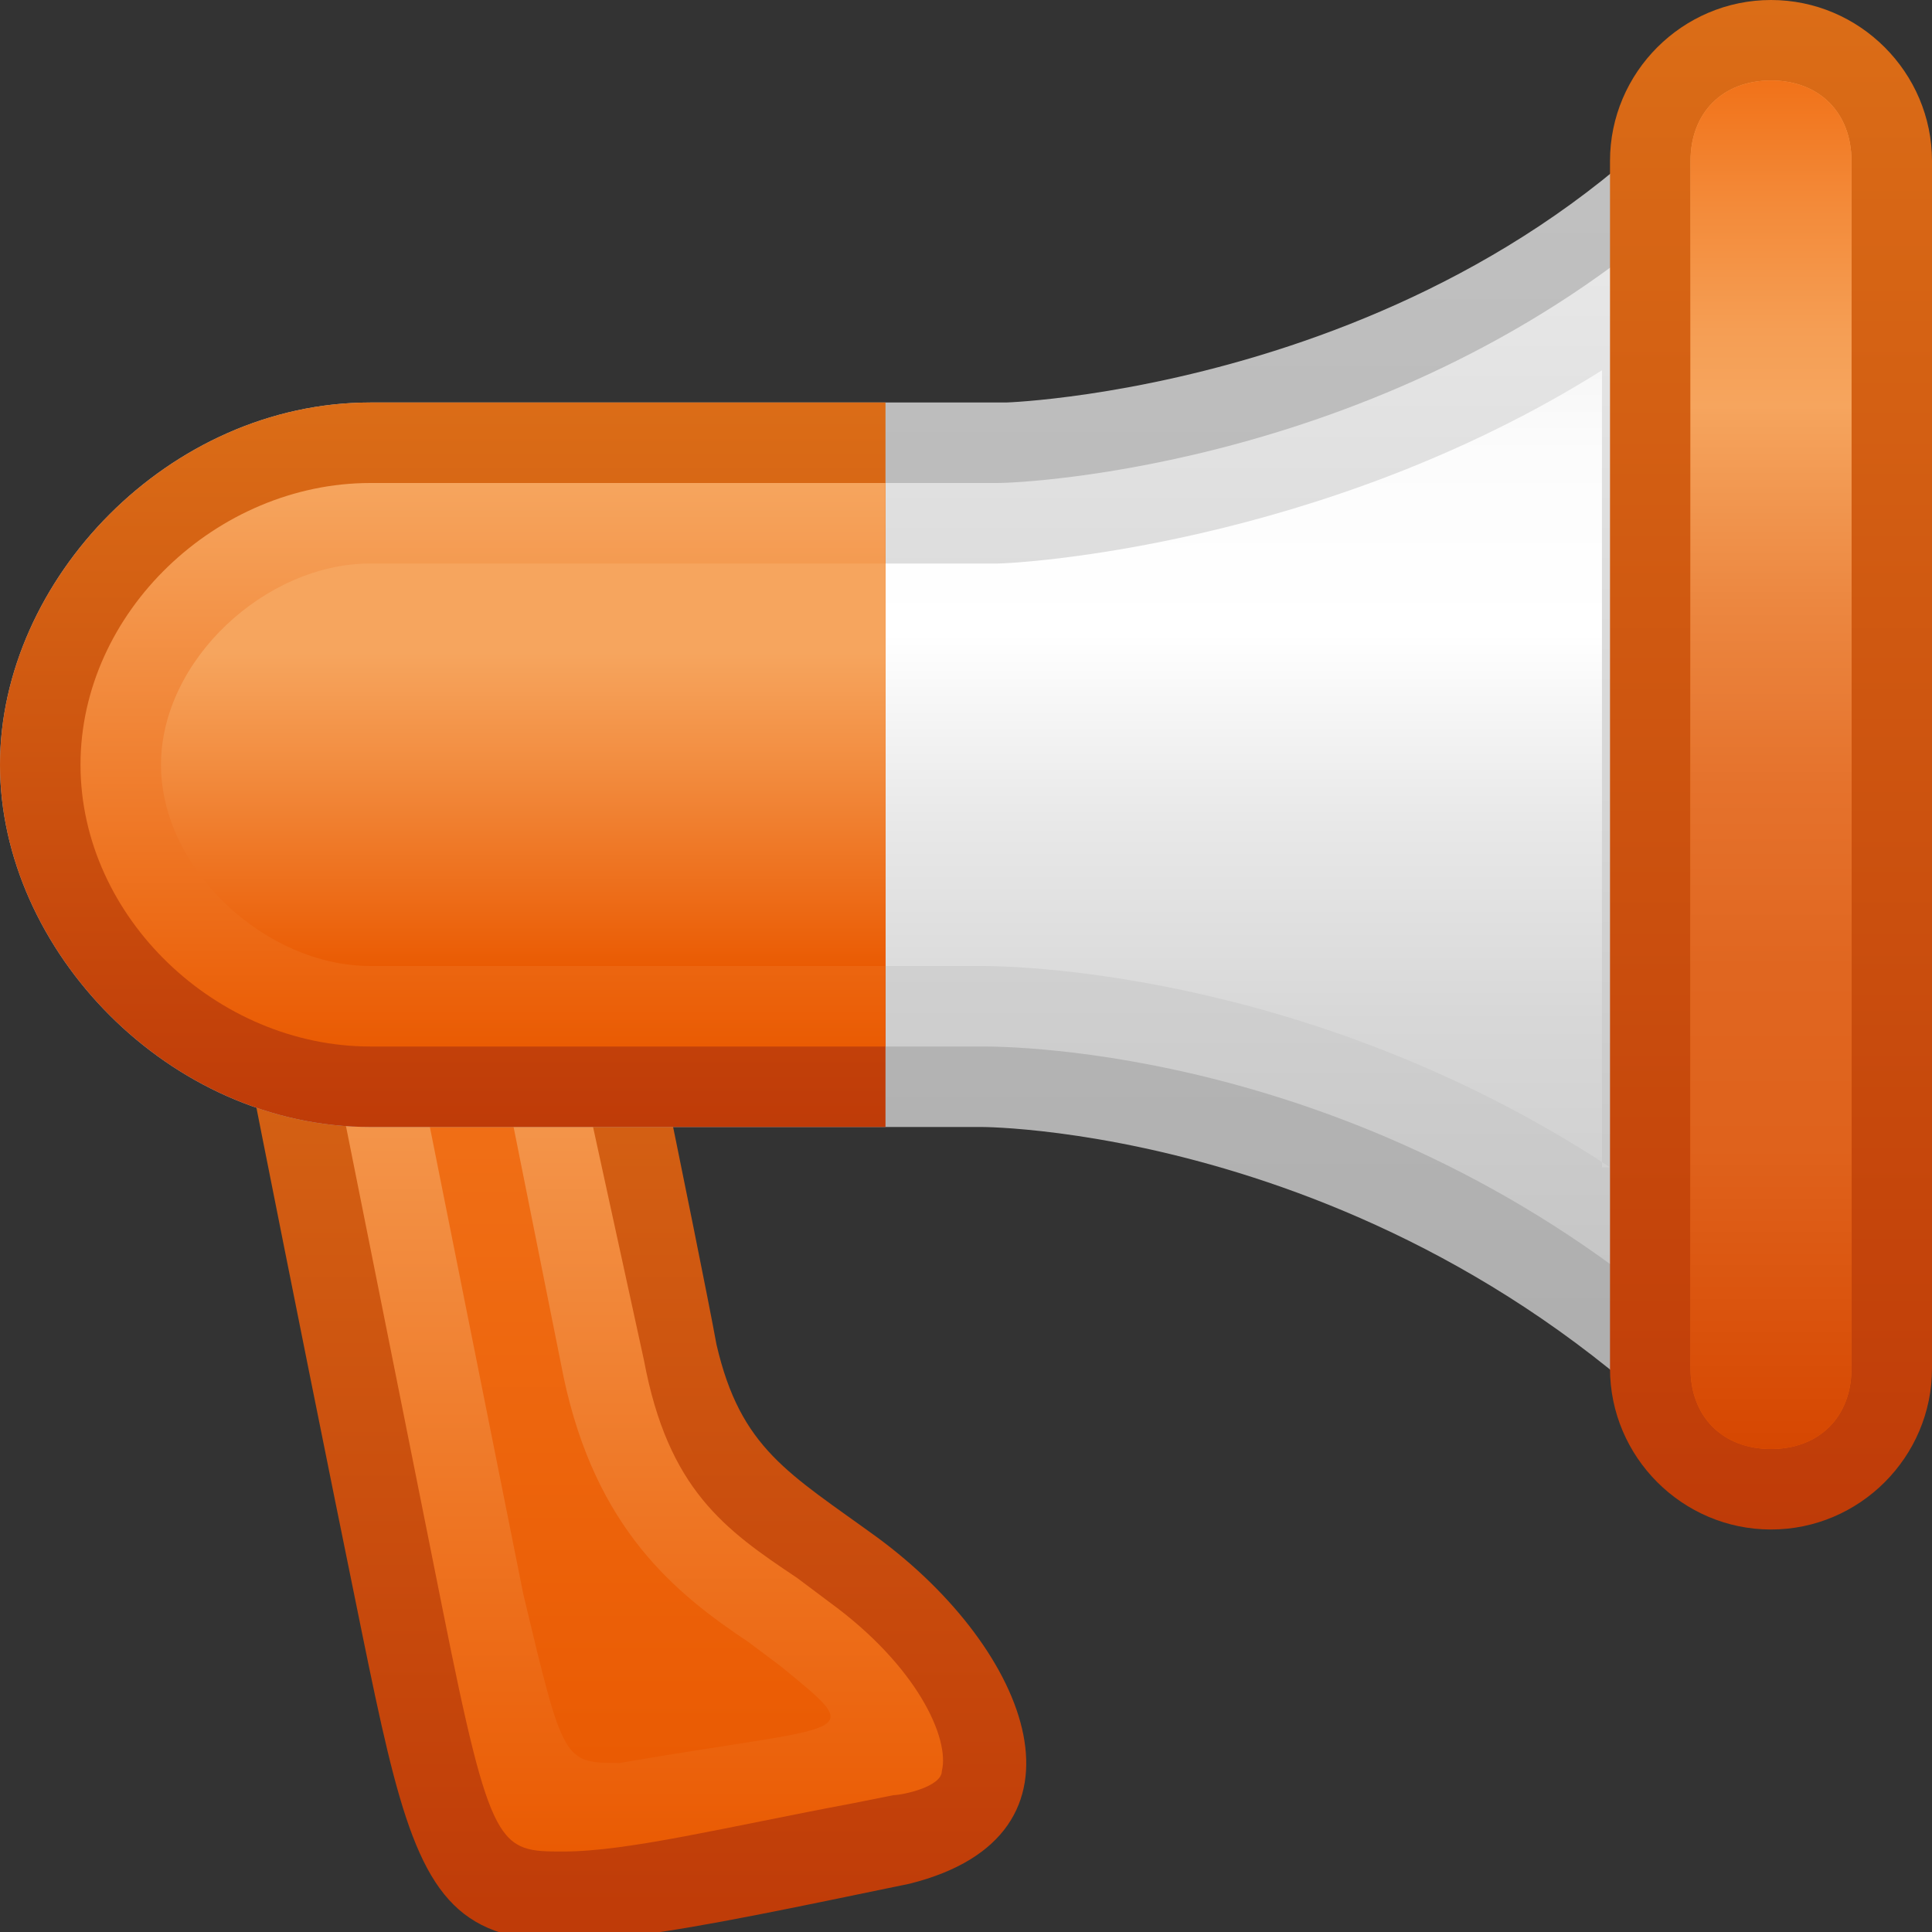
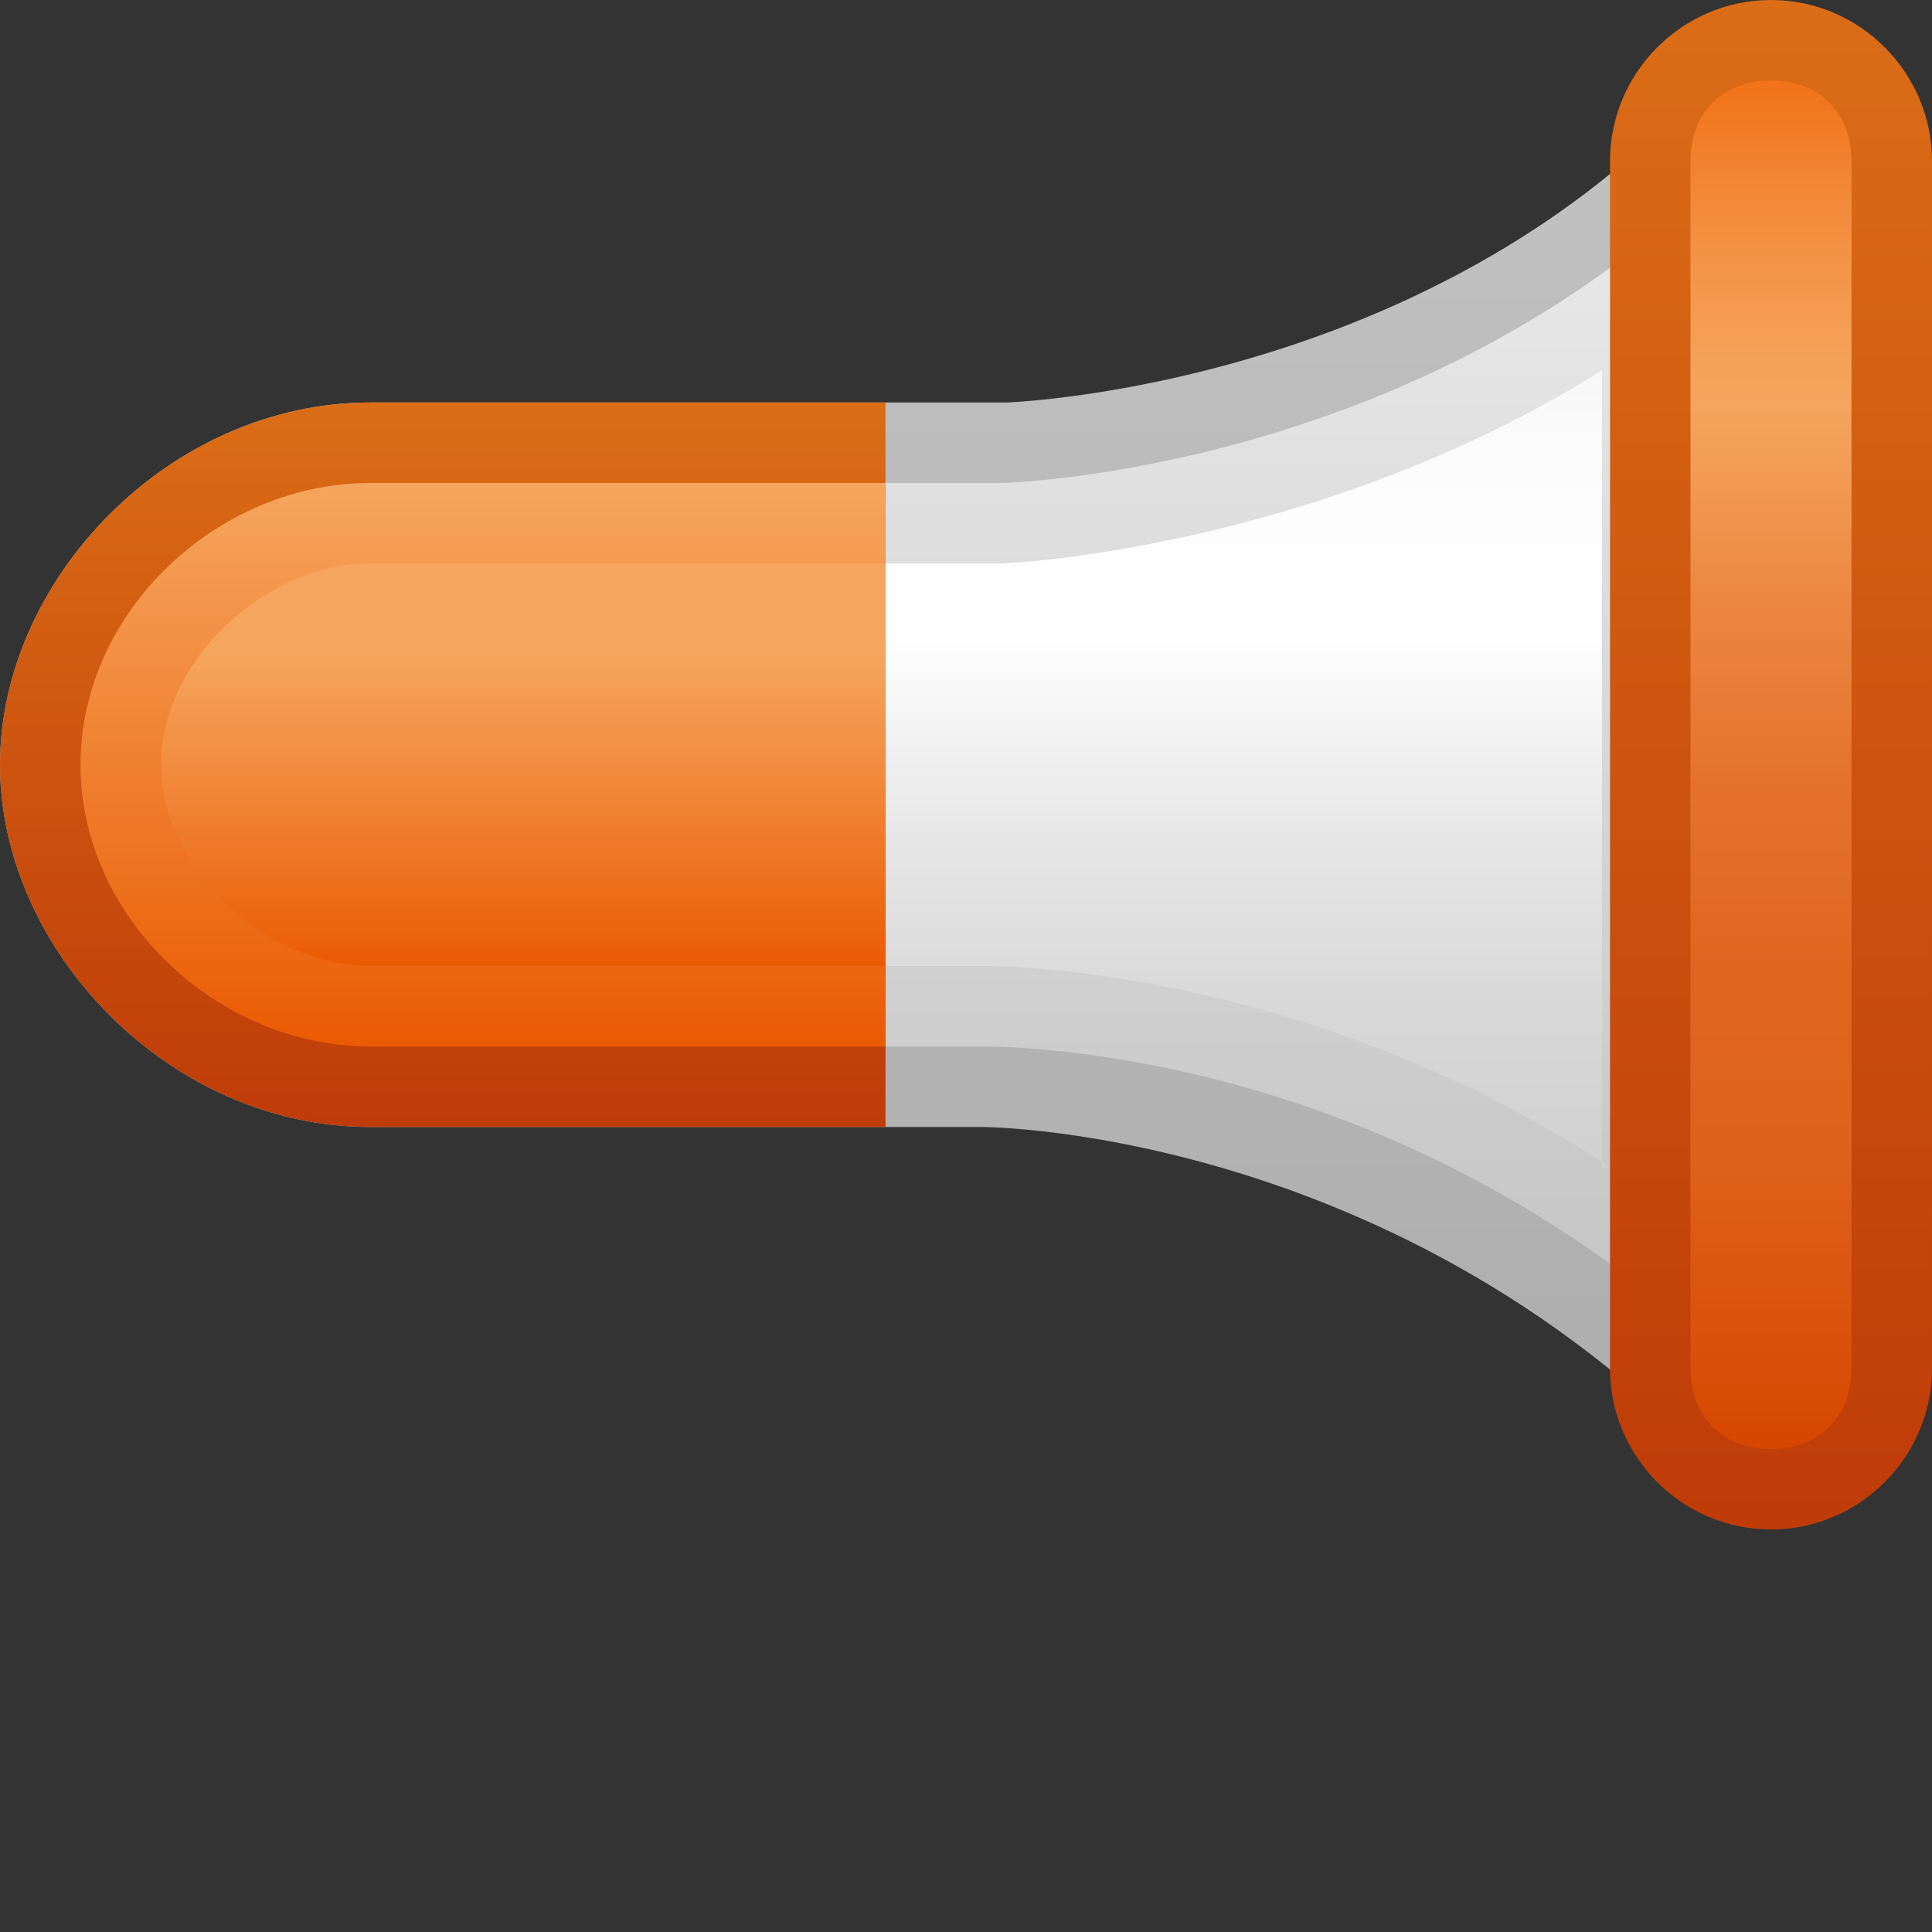
<svg xmlns="http://www.w3.org/2000/svg" xmlns:ns1="http://ns.adobe.com/AdobeSVGViewerExtensions/3.0/" version="1.1" x="0px" y="0px" width="24px" height="24px" viewBox="0 0 24 24" style="overflow:visible;enable-background:new 0 0 24 24;" xml:space="preserve" preserveAspectRatio="xMinYMid meet">
  <rect x="0" y="0" width="24" height="24" fill="#333333" stroke="none" />
  <defs>
</defs>
  <linearGradient id="SVGID_1_" gradientUnits="userSpaceOnUse" x1="7.768" y1="10.223" x2="7.768" y2="23.98">
    <stop offset="0" style="stop-color:#DB6D17" />
    <stop offset="1" style="stop-color:#BF3B08" />
    <ns1:midPointStop offset="0" style="stop-color:#DB6D17" />
    <ns1:midPointStop offset="0.5" style="stop-color:#DB6D17" />
    <ns1:midPointStop offset="1" style="stop-color:#BF3B08" />
  </linearGradient>
-   <path style="fill:url(#SVGID_1_);" d="M10.9,19.1c-1.1-0.8-1.7-1.1-2-2.4c-0.2-1.1-1.3-6.4-1.3-6.4l-4.9,1c0,0,0.9,4.6,1.8,9  c0.9,4.4,1,4.3,6.8,3.1C13.7,22.8,12.8,20.5,10.9,19.1z" />
  <linearGradient id="SVGID_2_" gradientUnits="userSpaceOnUse" x1="7.857" y1="11.399" x2="7.857" y2="22.98">
    <stop offset="0" style="stop-color:#F6A55E" />
    <stop offset="1" style="stop-color:#EA5B03" />
    <ns1:midPointStop offset="0" style="stop-color:#F6A55E" />
    <ns1:midPointStop offset="0.5" style="stop-color:#F6A55E" />
    <ns1:midPointStop offset="1" style="stop-color:#EA5B03" />
  </linearGradient>
-   <path style="fill:url(#SVGID_2_);" d="M7,23c-0.8,0-0.9,0-1.5-3l-1.6-8l2.9-0.6L8,16.9c0.3,1.6,1,2.1,1.9,2.7l0.4,0.3  c1.1,0.8,1.5,1.7,1.4,2.1c0,0.2-0.5,0.3-0.6,0.3l-0.5,0.1C9,22.7,7.8,23,7,23L7,23z" />
  <linearGradient id="SVGID_3_" gradientUnits="userSpaceOnUse" x1="7.737" y1="12.576" x2="7.737" y2="21.893">
    <stop offset="0" style="stop-color:#F17219" />
    <stop offset="1" style="stop-color:#EA5B03" />
    <ns1:midPointStop offset="0" style="stop-color:#F17219" />
    <ns1:midPointStop offset="0.5" style="stop-color:#F17219" />
    <ns1:midPointStop offset="1" style="stop-color:#EA5B03" />
  </linearGradient>
-   <path style="fill:url(#SVGID_3_);" d="M7.7,21.9c-0.7,0-0.7,0-1.2-2.1l-1.4-7l1-0.2L7,17.1c0.4,1.9,1.4,2.7,2.3,3.3l0.4,0.3  C10.8,21.6,10.6,21.4,7.7,21.9z" />
  <linearGradient id="SVGID_4_" gradientUnits="userSpaceOnUse" x1="11.001" y1="0" x2="11.001" y2="19.004">
    <stop offset="0" style="stop-color:#C3C3C3" />
    <stop offset="1" style="stop-color:#ACACAC" />
    <ns1:midPointStop offset="0" style="stop-color:#C3C3C3" />
    <ns1:midPointStop offset="0.5" style="stop-color:#C3C3C3" />
    <ns1:midPointStop offset="1" style="stop-color:#ACACAC" />
  </linearGradient>
  <path style="fill:url(#SVGID_4_);" d="M12.5,5H4.6C2.1,5,0,7.2,0,9.5C0,11.8,2.1,14,4.6,14h7.6c0,0,5.7,0,9.8,5c0-4.9,0-9.5,0-9.5  s0-4.3,0-9.5C18.7,4.8,12.5,5,12.5,5z" />
  <linearGradient id="SVGID_5_" gradientUnits="userSpaceOnUse" x1="11.001" y1="2.608" x2="11.001" y2="16.534">
    <stop offset="0" style="stop-color:#E9E9E9" />
    <stop offset="1" style="stop-color:#C4C4C4" />
    <ns1:midPointStop offset="0" style="stop-color:#E9E9E9" />
    <ns1:midPointStop offset="0.5" style="stop-color:#E9E9E9" />
    <ns1:midPointStop offset="1" style="stop-color:#C4C4C4" />
  </linearGradient>
  <path style="fill:url(#SVGID_5_);" d="M21,16.5C17,13,12.5,13,12.2,13H4.6C2.7,13,1,11.4,1,9.5S2.7,6,4.6,6h7.8  c0.3,0,4.9-0.2,8.5-3.4V16.5z" />
  <linearGradient id="SVGID_6_" gradientUnits="userSpaceOnUse" x1="11.001" y1="4.599" x2="11.001" y2="14.527">
    <stop offset="0" style="stop-color:#F7F7F7" />
    <stop offset="0.104" style="stop-color:#FCFCFC" />
    <stop offset="0.329" style="stop-color:#FFFFFF" />
    <stop offset="0.569" style="stop-color:#E8E8E8" />
    <stop offset="0.815" style="stop-color:#D7D7D7" />
    <stop offset="1" style="stop-color:#D1D1D1" />
    <ns1:midPointStop offset="0" style="stop-color:#F7F7F7" />
    <ns1:midPointStop offset="0.222" style="stop-color:#F7F7F7" />
    <ns1:midPointStop offset="0.329" style="stop-color:#FFFFFF" />
    <ns1:midPointStop offset="0.354" style="stop-color:#FFFFFF" />
    <ns1:midPointStop offset="1" style="stop-color:#D1D1D1" />
  </linearGradient>
  <path style="fill:url(#SVGID_6_);" d="M20,14.5C16.2,12,12.4,12,12.2,12H4.6C3.3,12,2,10.8,2,9.5S3.3,7,4.6,7h7.8  c0.2,0,4-0.2,7.5-2.4V14.5z" />
  <linearGradient id="SVGID_7_" gradientUnits="userSpaceOnUse" x1="5.501" y1="5.002" x2="5.501" y2="14.002">
    <stop offset="0" style="stop-color:#DB6D17" />
    <stop offset="1" style="stop-color:#BF3B08" />
    <ns1:midPointStop offset="0" style="stop-color:#DB6D17" />
    <ns1:midPointStop offset="0.5" style="stop-color:#DB6D17" />
    <ns1:midPointStop offset="1" style="stop-color:#BF3B08" />
  </linearGradient>
  <path style="fill:url(#SVGID_7_);" d="M11,5H4.6C2.1,5,0,7.2,0,9.5C0,11.8,2.1,14,4.6,14H11V5z" />
  <linearGradient id="SVGID_8_" gradientUnits="userSpaceOnUse" x1="6.001" y1="6.002" x2="6.001" y2="13.002">
    <stop offset="0" style="stop-color:#F6A55E" />
    <stop offset="1" style="stop-color:#EA5B03" />
    <ns1:midPointStop offset="0" style="stop-color:#F6A55E" />
    <ns1:midPointStop offset="0.5" style="stop-color:#F6A55E" />
    <ns1:midPointStop offset="1" style="stop-color:#EA5B03" />
  </linearGradient>
  <path style="fill:url(#SVGID_8_);" d="M11,6H4.6C2.7,6,1,7.6,1,9.5S2.7,13,4.6,13H11V6z" />
  <linearGradient id="SVGID_9_" gradientUnits="userSpaceOnUse" x1="6.501" y1="7.002" x2="6.501" y2="12.002">
    <stop offset="0.22" style="stop-color:#F6A55E" />
    <stop offset="0.508" style="stop-color:#F28C3F" />
    <stop offset="1" style="stop-color:#EA5B03" />
    <ns1:midPointStop offset="0.22" style="stop-color:#F6A55E" />
    <ns1:midPointStop offset="0.53" style="stop-color:#F6A55E" />
    <ns1:midPointStop offset="1" style="stop-color:#EA5B03" />
  </linearGradient>
  <path style="fill:url(#SVGID_9_);" d="M11,7H4.6C3.3,7,2,8.2,2,9.5S3.3,12,4.6,12H11V7z" />
  <linearGradient id="SVGID_10_" gradientUnits="userSpaceOnUse" x1="22.002" y1="1.464844e-03" x2="22.002" y2="19.002">
    <stop offset="0" style="stop-color:#DB6D17" />
    <stop offset="1" style="stop-color:#BF3B08" />
    <ns1:midPointStop offset="0" style="stop-color:#DB6D17" />
    <ns1:midPointStop offset="0.5" style="stop-color:#DB6D17" />
    <ns1:midPointStop offset="1" style="stop-color:#BF3B08" />
  </linearGradient>
  <path style="fill:url(#SVGID_10_);" d="M20,17c0,1.1,0.9,2,2,2l0,0c1.1,0,2-0.9,2-2V2c0-1.1-0.9-2-2-2l0,0c-1.1,0-2,0.9-2,2V17z" />
  <linearGradient id="SVGID_11_" gradientUnits="userSpaceOnUse" x1="22.002" y1="1.002" x2="22.002" y2="18.002">
    <stop offset="0" style="stop-color:#F6A55E" />
    <stop offset="1" style="stop-color:#EA5B03" />
    <ns1:midPointStop offset="0" style="stop-color:#F6A55E" />
    <ns1:midPointStop offset="0.5" style="stop-color:#F6A55E" />
    <ns1:midPointStop offset="1" style="stop-color:#EA5B03" />
  </linearGradient>
-   <path style="fill:url(#SVGID_11_);" d="M22,18c-0.6,0-1-0.4-1-1V2c0-0.6,0.4-1,1-1s1,0.4,1,1v15C23,17.6,22.6,18,22,18z" />
  <linearGradient id="SVGID_12_" gradientUnits="userSpaceOnUse" x1="22.002" y1="1.002" x2="22.002" y2="18.002">
    <stop offset="0" style="stop-color:#F17219" />
    <stop offset="9.009037e-02" style="stop-color:#F38A39" />
    <stop offset="0.183" style="stop-color:#F59E54" />
    <stop offset="0.238" style="stop-color:#F6A55E" />
    <stop offset="0.246" style="stop-color:#F5A35C" />
    <stop offset="0.381" style="stop-color:#EC8740" />
    <stop offset="0.515" style="stop-color:#E5722C" />
    <stop offset="0.649" style="stop-color:#E06620" />
    <stop offset="0.78" style="stop-color:#DF621C" />
    <stop offset="1" style="stop-color:#D64701" />
    <ns1:midPointStop offset="0" style="stop-color:#F17219" />
    <ns1:midPointStop offset="0.41" style="stop-color:#F17219" />
    <ns1:midPointStop offset="0.238" style="stop-color:#F6A55E" />
    <ns1:midPointStop offset="0.296" style="stop-color:#F6A55E" />
    <ns1:midPointStop offset="0.78" style="stop-color:#DF621C" />
    <ns1:midPointStop offset="0.5" style="stop-color:#DF621C" />
    <ns1:midPointStop offset="1" style="stop-color:#D64701" />
  </linearGradient>
  <path style="fill:url(#SVGID_12_);" d="M22,18c-0.6,0-1-0.4-1-1V2c0-0.6,0.4-1,1-1s1,0.4,1,1v15C23,17.6,22.6,18,22,18z" />
</svg>